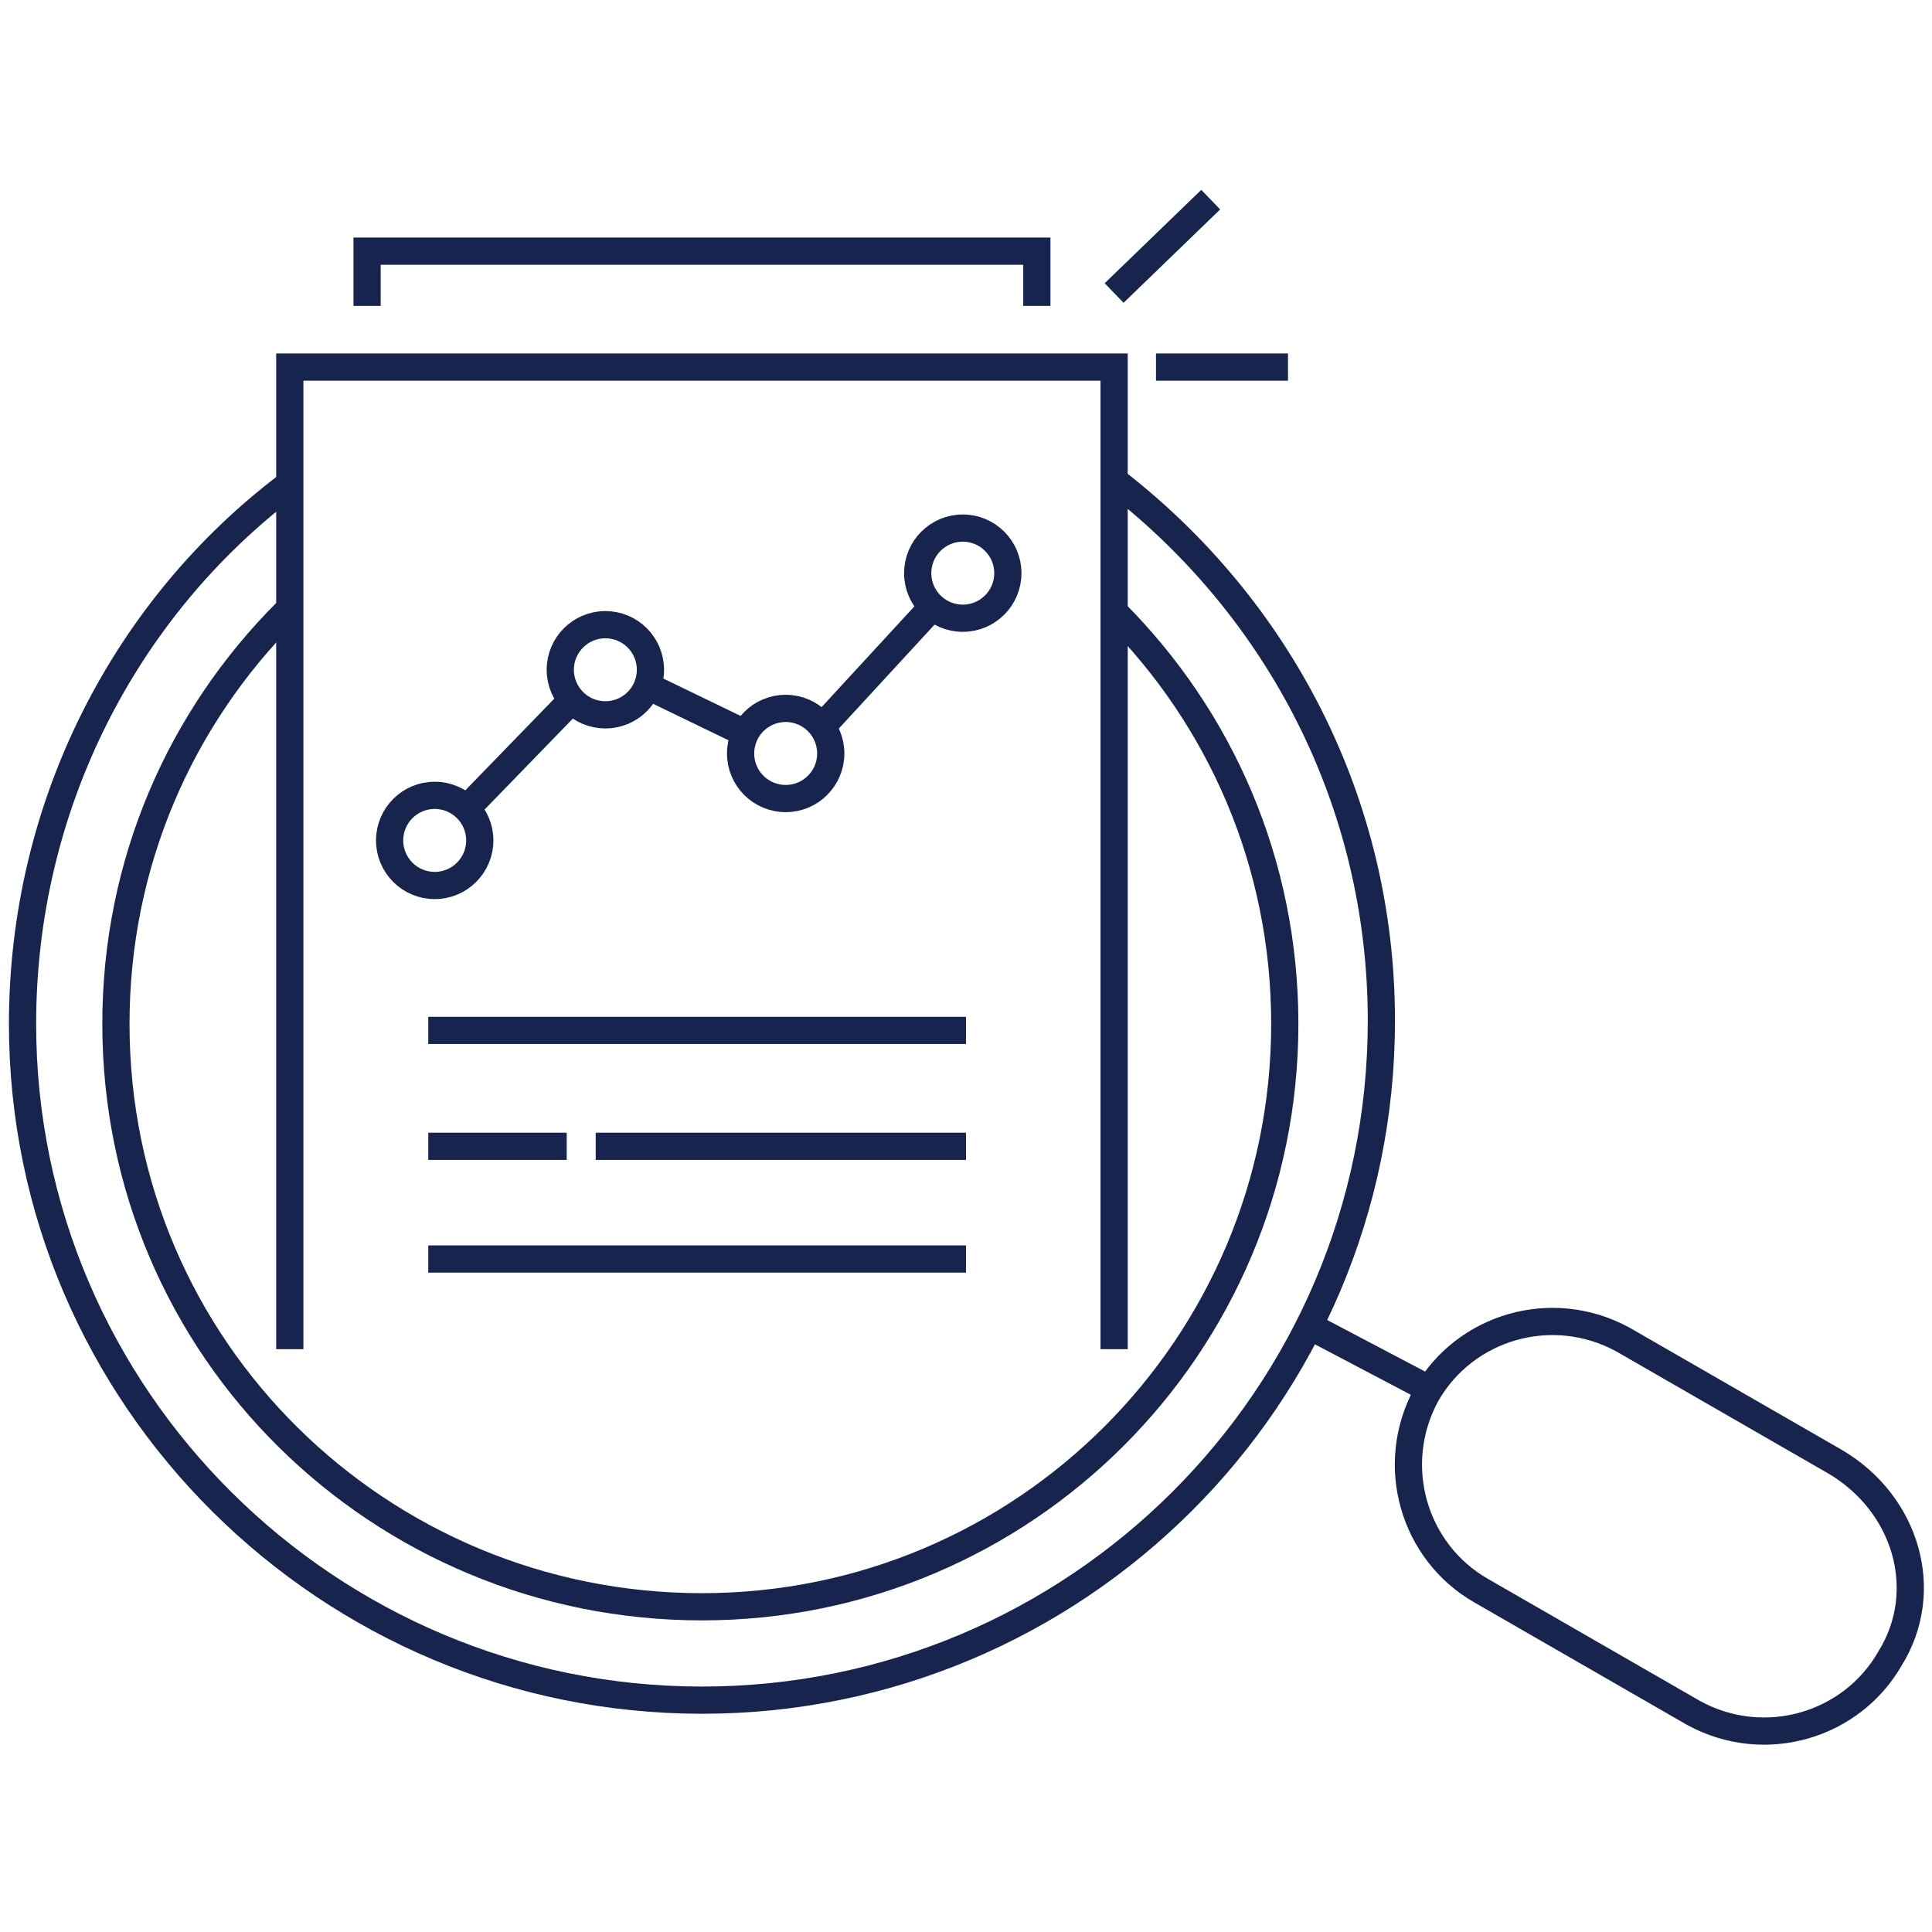
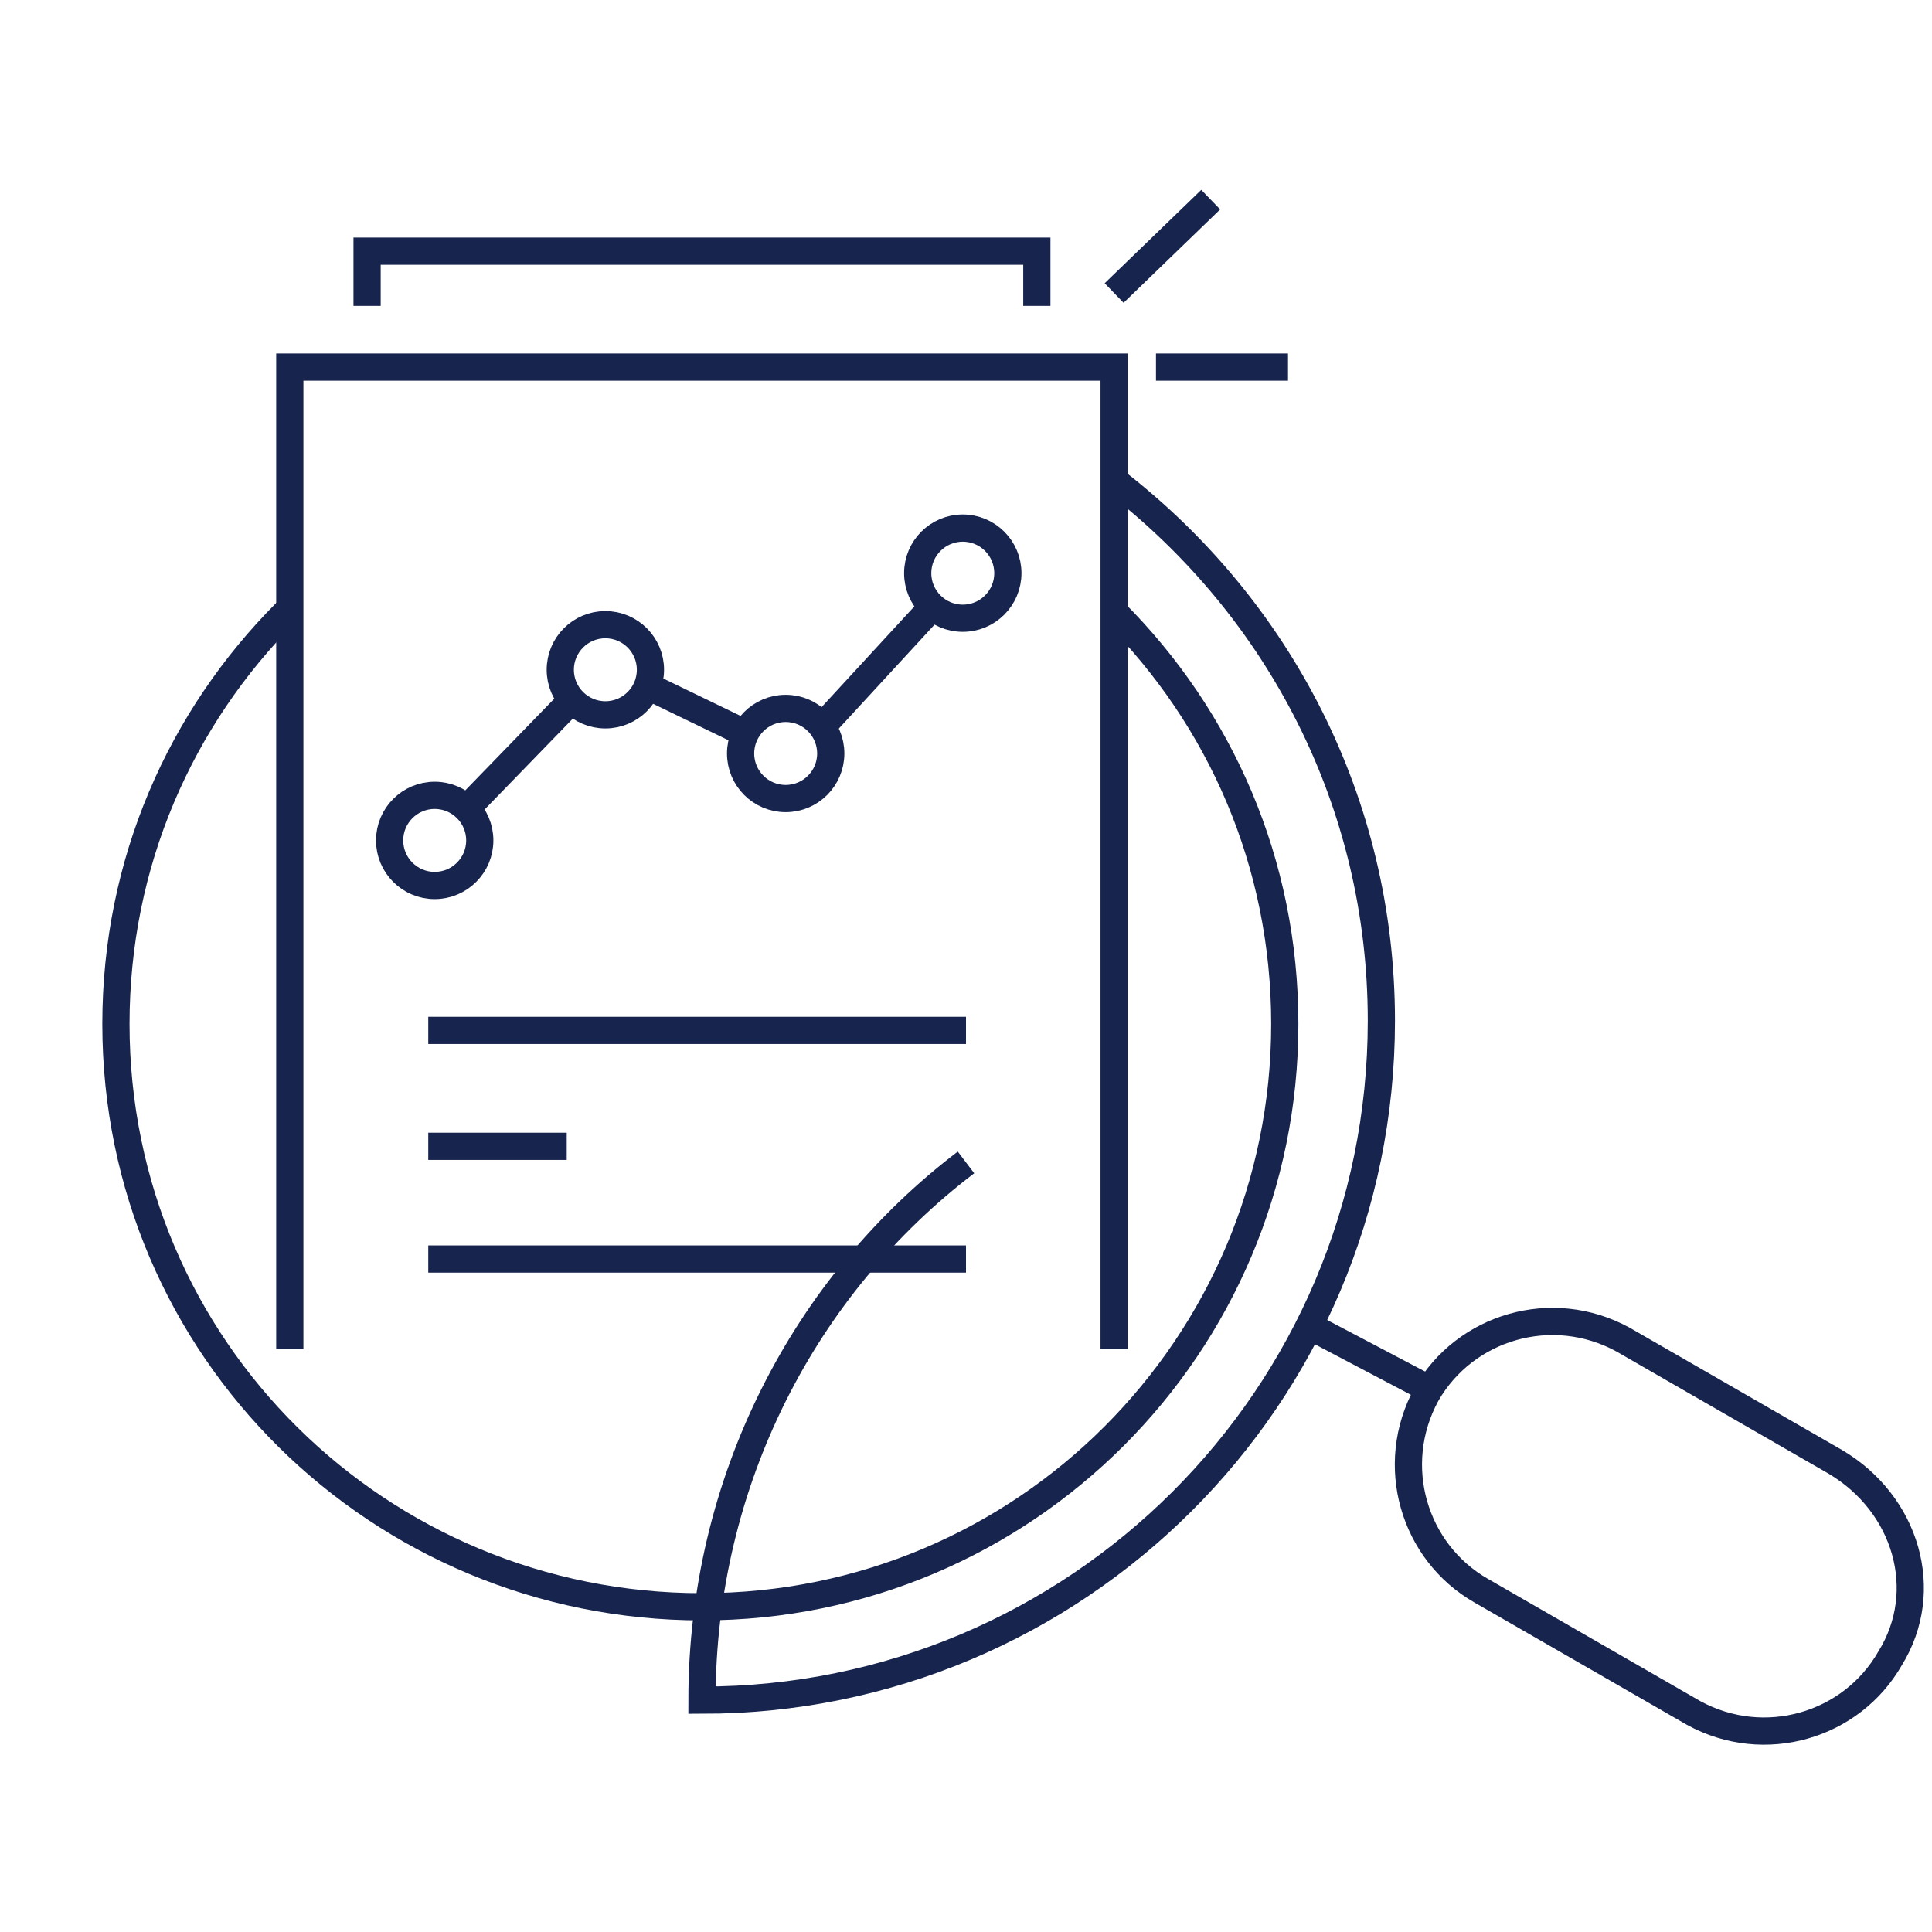
<svg xmlns="http://www.w3.org/2000/svg" version="1.1" id="S_ScatterBrushIdentity_27x11_N_2x" x="0px" y="0px" viewBox="0 0 60 60" style="enable-background:new 0 0 60 60;" xml:space="preserve">
  <style type="text/css">
	.st0{fill:none;stroke:#17244E;stroke-width:0.845;stroke-miterlimit:10;}
</style>
  <g>
-     <path class="st0" d="M34.7,15c5,3.9,8.2,9.9,8.2,16.7c0,11.7-9.5,21.1-21.1,21.1S0.7,43.4,0.7,31.8c0-6.8,3.2-12.9,8.2-16.7" />
+     <path class="st0" d="M34.7,15c5,3.9,8.2,9.9,8.2,16.7c0,11.7-9.5,21.1-21.1,21.1c0-6.8,3.2-12.9,8.2-16.7" />
    <polyline class="st0" points="9,41.9 9,11.4 34.6,11.4 34.6,41.9  " />
    <path class="st0" d="M34.6,19c3.3,3.3,5.3,7.8,5.3,12.8c0,10-8.1,18.1-18.1,18.1S3.6,41.9,3.6,31.8c0-5,2-9.5,5.3-12.8" />
    <line class="st0" x1="13.3" y1="32" x2="30" y2="32" />
    <line class="st0" x1="13.3" y1="39.1" x2="30" y2="39.1" />
-     <line class="st0" x1="18.5" y1="35.6" x2="30" y2="35.6" />
    <line class="st0" x1="13.3" y1="35.6" x2="17.6" y2="35.6" />
    <circle class="st0" cx="29.9" cy="17.8" r="1.4" />
    <circle class="st0" cx="24.4" cy="23.4" r="1.4" />
    <circle class="st0" cx="18.8" cy="20.8" r="1.4" />
    <circle class="st0" cx="13.5" cy="26.1" r="1.4" />
    <line class="st0" x1="14.5" y1="25.1" x2="17.8" y2="21.7" />
    <line class="st0" x1="20.1" y1="21.3" x2="23.2" y2="22.8" />
    <line class="st0" x1="25.5" y1="22.6" x2="29" y2="18.8" />
    <polyline class="st0" points="11.4,9.5 11.4,7.8 32.2,7.8 32.2,9.5  " />
    <line class="st0" x1="34.6" y1="9.1" x2="37.6" y2="6.2" />
    <line class="st0" x1="35.9" y1="11.4" x2="40" y2="11.4" />
    <line class="st0" x1="40.7" y1="41.2" x2="44.5" y2="43.2" />
    <path class="st0" d="M58.7,51.5L58.7,51.5c-1.2,2.1-3.9,2.9-6.1,1.7l-6.6-3.8c-2.1-1.2-2.9-3.9-1.7-6.1l0,0   c1.2-2.1,3.9-2.9,6.1-1.7l6.6,3.8C59.2,46.7,60,49.4,58.7,51.5z" />
  </g>
</svg>